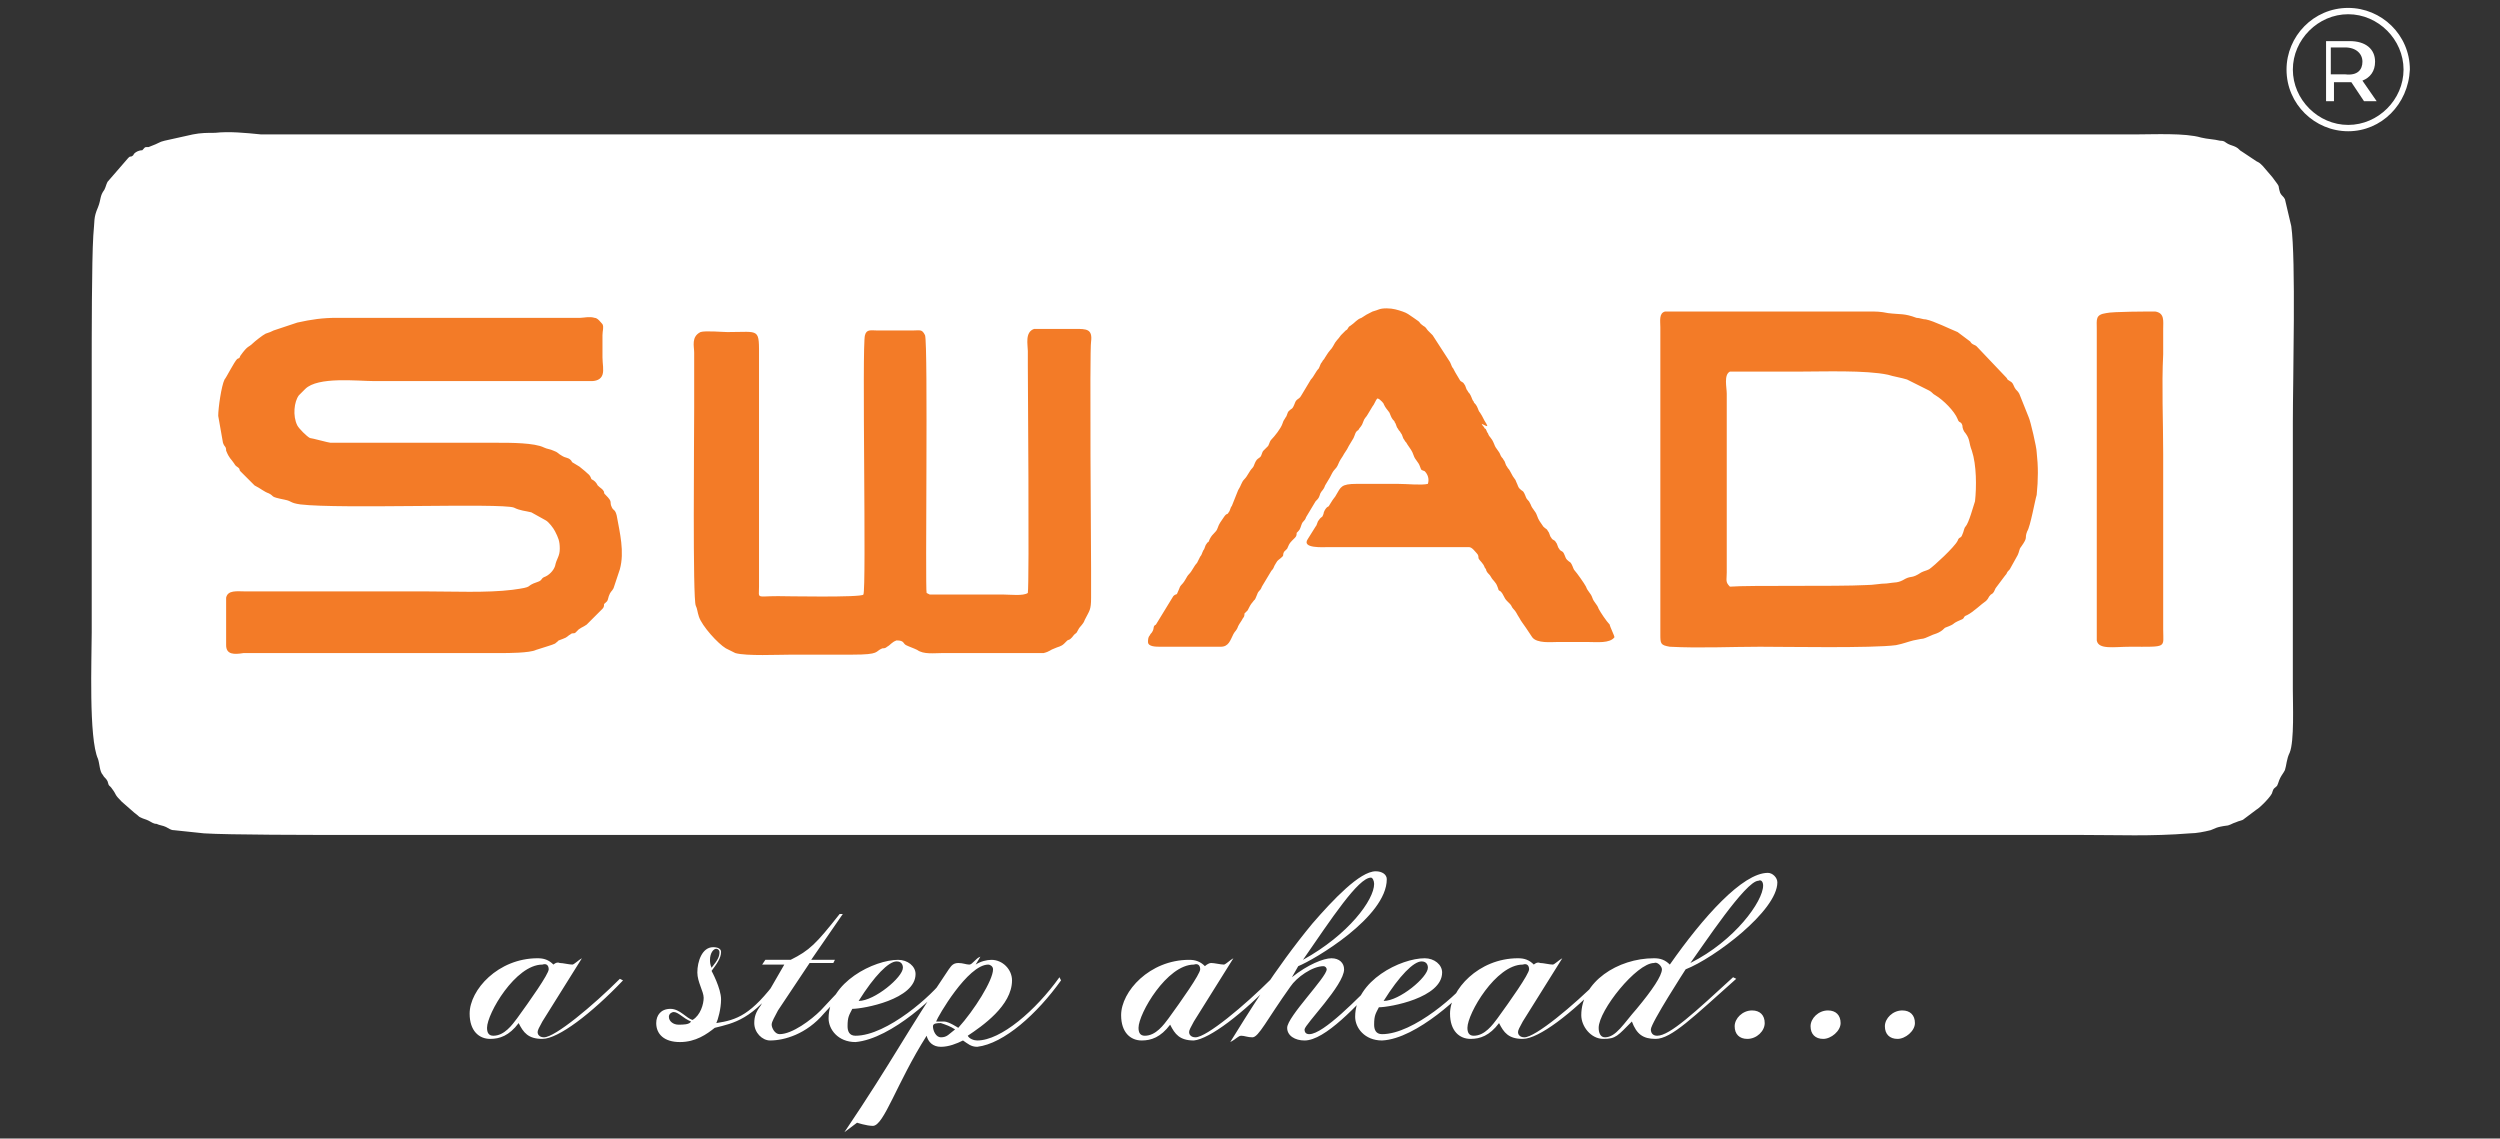
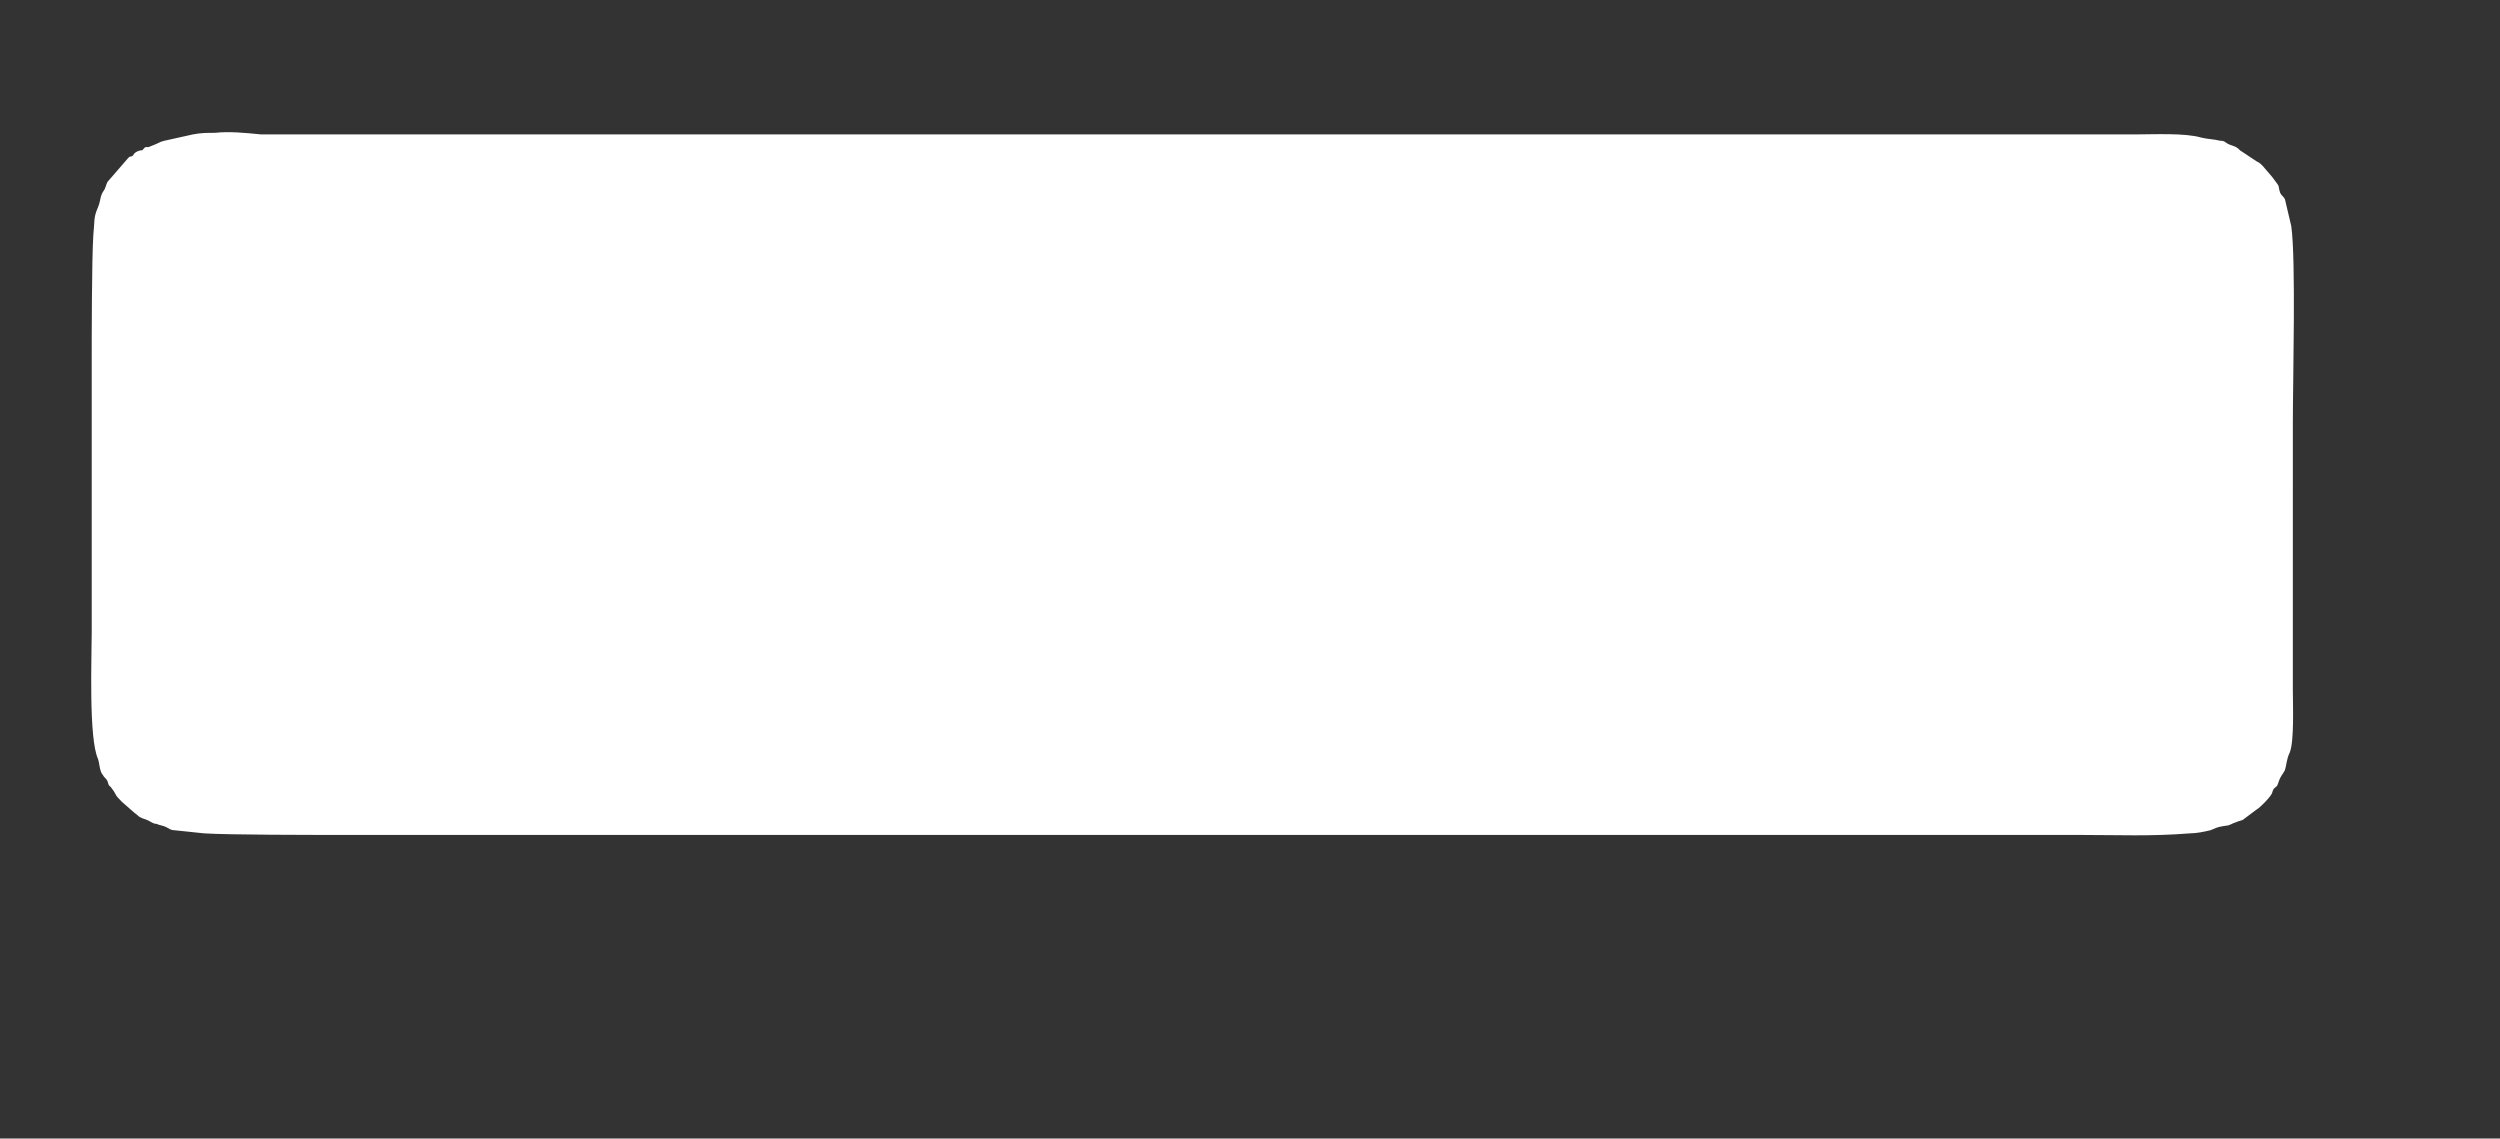
<svg xmlns="http://www.w3.org/2000/svg" version="1.1" id="Layer_1" x="0px" y="0px" viewBox="0 0 158.1 72" style="enable-background:new 0 0 158.1 72;" xml:space="preserve">
  <rect x="0" y="0" width="158.1" height="72" fill="#333333" stroke="none" />
  <style type="text/css">
	.st0{fill:#FFFFFF;}
	.st1{fill-rule:evenodd;clip-rule:evenodd;fill:#FFFFFF;}
	.st2{fill-rule:evenodd;clip-rule:evenodd;fill:#F37B27;}
</style>
  <g>
    <g>
-       <path class="st0" d="M39.4,62l-0.2-0.1c-1.7,1.7-4.1,3.7-4.8,3.7c-0.3,0-0.4-0.2-0.4-0.3c0-0.2,0.1-0.3,0.3-0.7l2.5-4    c-0.2,0.1-0.5,0.4-0.6,0.4c-0.2,0-0.6-0.1-0.8-0.1C35.2,60.8,35,61,35,61c-0.3-0.3-0.6-0.4-1-0.4c-2.5,0-4.3,2-4.3,3.5    c0,1.1,0.6,1.6,1.3,1.6c0.6,0,1.2-0.2,1.8-1c0.3,0.6,0.6,1,1.5,1C35.3,65.7,37.4,64.1,39.4,62L39.4,62z M34.7,61.3    c0,0.3-1.2,2-2,3.1c-0.3,0.4-0.8,1.1-1.5,1.1c-0.3,0-0.4-0.2-0.4-0.5c0-0.9,1.8-4,3.5-4C34.6,60.9,34.7,61.1,34.7,61.3L34.7,61.3z     M49.4,62l-0.2-0.1c-1.7,2.3-2.6,2.6-3.9,2.8c0.1-0.2,0.3-0.9,0.3-1.5c0-0.7-0.6-1.8-0.6-1.8c0.3-0.4,0.6-0.8,0.6-1.2    c0-0.2-0.2-0.3-0.5-0.3c-0.7,0-1,0.9-1,1.6c0,0.6,0.4,1.2,0.4,1.6c0,0.4-0.2,1.1-0.7,1.4c-0.4-0.1-0.8-0.7-1.4-0.7    c-0.6,0-0.9,0.4-0.9,0.9c0,0.7,0.5,1.2,1.5,1.2c1,0,1.7-0.5,2.2-0.9C46.4,64.7,47.6,64.5,49.4,62L49.4,62z M45.5,60.2    c0,0.3-0.1,0.5-0.5,1c-0.1-0.2-0.1-0.4-0.1-0.5c0-0.4,0.2-0.7,0.4-0.7C45.4,60,45.5,60.1,45.5,60.2L45.5,60.2z M43.7,64.6    c-0.1,0.2-0.5,0.2-0.8,0.2c-0.3,0-0.6-0.2-0.6-0.5c0-0.2,0.2-0.3,0.3-0.3C42.9,64,43.2,64.4,43.7,64.6L43.7,64.6z M54,62l-0.2-0.1    c-0.6,0.6-1.9,2-1.9,2c-0.6,0.6-1.8,1.5-2.6,1.5c-0.3,0-0.5-0.4-0.5-0.6c0-0.2,0.2-0.5,0.4-0.9l2-3h1.5l0.1-0.2h-1.5l2-2.9h-0.2    c-1.5,1.9-1.9,2.3-3.1,2.9h-1.6L48.2,61h1.4l-1.5,2.6c-0.3,0.4-0.4,0.7-0.4,1.1c0,0.6,0.5,1.1,1,1.1c0.9,0,2.3-0.4,3.4-1.7    C52.2,64,53.3,62.8,54,62L54,62z M59.9,62l-0.2-0.1c-0.7,1-3.6,3.6-5.6,3.6c-0.4,0-0.5-0.3-0.5-0.6c0-0.6,0.1-0.7,0.3-1.1    c0.7,0,4-0.6,4-2.2c0-0.5-0.5-0.9-1.1-0.9c-1.5,0-4.4,1.4-4.4,3.7c0,0.7,0.6,1.5,1.7,1.5C56.4,65.7,59.4,62.8,59.9,62L59.9,62z     M57.1,61.2c0,0.6-1.8,2.1-2.8,2.1c1-1.6,1.9-2.5,2.4-2.5C57,60.8,57.1,61,57.1,61.2L57.1,61.2z M67.1,62L67,61.8    c-1.5,2.1-3.7,4-5.2,4c-0.2,0-0.5-0.1-0.6-0.3c0.9-0.6,2.8-1.9,2.8-3.5c0-0.7-0.6-1.3-1.3-1.3c-0.3,0-0.7,0.1-1,0.3l0.3-0.5    c-0.3,0.1-0.5,0.5-0.7,0.5c-0.2,0-0.4-0.1-0.7-0.1c-0.4,0-0.5,0.3-0.6,0.4c-2.7,4-3.5,5.7-6.6,10.3l0.8-0.6c0,0,0.6,0.2,1,0.2    c0.7,0,1.5-2.7,3.4-5.7c0.1,0.4,0.4,0.7,0.9,0.7c0.5,0,1-0.2,1.4-0.4c0.3,0.2,0.5,0.4,0.9,0.4C63.5,66,65.6,64.1,67.1,62L67.1,62z     M62.8,61.3c0,0.7-1.2,2.6-2.2,3.7c0,0-0.6-0.4-0.9-0.4c-0.3,0-0.3,0-0.5,0c0.1-0.3,2-3.6,3.3-3.6C62.6,61,62.8,61.1,62.8,61.3    L62.8,61.3z M60.4,65.1c-0.4,0.3-0.5,0.5-0.9,0.5c-0.3,0-0.5-0.4-0.5-0.7c0-0.2,0.3-0.2,0.5-0.2C59.8,64.8,60.1,64.9,60.4,65.1    L60.4,65.1z M80.6,62l-0.2-0.1c-1.7,1.7-4.1,3.7-4.8,3.7c-0.3,0-0.4-0.2-0.4-0.3c0-0.2,0.1-0.3,0.3-0.7l2.5-4    c-0.2,0.1-0.5,0.4-0.6,0.4c-0.2,0-0.6-0.1-0.8-0.1c-0.2,0-0.4,0.2-0.4,0.2c-0.3-0.3-0.6-0.4-1-0.4c-2.5,0-4.3,2-4.3,3.5    c0,1.1,0.6,1.6,1.3,1.6c0.6,0,1.2-0.2,1.8-1c0.3,0.6,0.6,1,1.5,1C76.5,65.7,78.6,64.1,80.6,62L80.6,62z M75.9,61.3    c0,0.3-1.2,2-2,3.1c-0.3,0.4-0.8,1.1-1.5,1.1c-0.3,0-0.4-0.2-0.4-0.5c0-0.9,1.8-4,3.5-4C75.8,60.9,75.9,61.1,75.9,61.3L75.9,61.3z     M87.7,55.6c0-0.3-0.3-0.5-0.7-0.5c-1,0-2.7,1.8-4,3.3c-2.4,2.9-4.2,5.9-5.2,7.5c0.4-0.2,0.5-0.4,0.7-0.4c0.2,0,0.4,0.1,0.7,0.1    c0.4,0,0.9-1.1,2.4-3.2c0.4-0.6,1.4-1.3,2.1-1.3c0.1,0,0.2,0.1,0.2,0.2c0,0.5-2.5,3-2.5,3.7c0,0.5,0.5,0.8,1.1,0.8    c1.3,0,3.3-2.2,4.8-3.8l-0.2-0.1c-1.2,1.2-3.4,3.5-4.3,3.5c-0.2,0-0.3-0.1-0.3-0.3c0-0.3,2.5-2.8,2.5-3.8c0-0.4-0.3-0.7-0.8-0.7    c-0.5,0-1.5,0.4-2.5,1.2l0.4-0.7C83.1,60.7,87.7,58,87.7,55.6L87.7,55.6z M86.9,55.9c0,1-1.6,3.2-4.5,4.8c1.8-2.6,3.5-5.2,4.3-5.2    C86.8,55.5,86.9,55.7,86.9,55.9L86.9,55.9z M93.2,62L93,61.8c-0.7,1-3.6,3.6-5.6,3.6c-0.4,0-0.5-0.3-0.5-0.6    c0-0.6,0.1-0.7,0.3-1.1c0.7,0,4-0.6,4-2.2c0-0.5-0.5-0.9-1.1-0.9c-1.5,0-4.4,1.4-4.4,3.7c0,0.7,0.6,1.5,1.7,1.5    C89.6,65.7,92.6,62.8,93.2,62L93.2,62z M90.3,61.2c0,0.6-1.8,2.1-2.8,2.1c1-1.6,1.9-2.5,2.4-2.5C90.2,60.8,90.3,61,90.3,61.2    L90.3,61.2z M101.4,62l-0.2-0.1c-1.7,1.7-4.1,3.7-4.8,3.7c-0.3,0-0.4-0.2-0.4-0.3c0-0.2,0.1-0.3,0.3-0.7l2.5-4    c-0.2,0.1-0.5,0.4-0.6,0.4c-0.2,0-0.6-0.1-0.8-0.1C97.2,60.8,97,61,97,61c-0.3-0.3-0.6-0.4-1-0.4c-2.5,0-4.3,2-4.3,3.5    c0,1.1,0.6,1.6,1.3,1.6c0.6,0,1.2-0.2,1.8-1c0.3,0.6,0.6,1,1.5,1C97.3,65.7,99.4,64.1,101.4,62L101.4,62z M96.7,61.3    c0,0.3-1.2,2-2,3.1c-0.3,0.4-0.8,1.1-1.5,1.1c-0.3,0-0.4-0.2-0.4-0.5c0-0.9,1.8-4,3.5-4C96.6,60.9,96.7,61.1,96.7,61.3L96.7,61.3z     M112.4,55.8c0-0.3-0.3-0.6-0.6-0.6c-1.6,0-4.1,2.8-6.2,5.8c-0.3-0.3-0.6-0.4-1-0.4c-2.3,0-4.6,1.5-4.6,3.6c0,0.7,0.6,1.5,1.4,1.5    c0.8,0,0.9-0.2,1.8-1.1c0.3,0.8,0.7,1.1,1.5,1.1c1,0,2.4-1.4,5.1-3.8l-0.2-0.1c-2.4,2.2-4,3.7-4.8,3.7c-0.3,0-0.4-0.2-0.4-0.4    c0-0.4,2.2-3.8,2.2-3.8C108.4,60.6,112.4,57.6,112.4,55.8L112.4,55.8z M111.5,56c0,1-1.8,3.5-4.6,4.9c0.8-1.1,3.5-5.2,4.3-5.2    C111.4,55.6,111.5,55.8,111.5,56L111.5,56z M105.1,61.3c0,0.4-0.6,1.3-1.6,2.5c-0.8,0.9-1.3,1.8-2,1.8c-0.3,0-0.4-0.3-0.4-0.6    c0-1.1,2.4-4.1,3.5-4.1C104.8,60.8,105.1,61.1,105.1,61.3L105.1,61.3z M111.6,64.7c0-0.5-0.3-0.8-0.8-0.8c-0.6,0-1.1,0.5-1.1,1    c0,0.5,0.3,0.8,0.8,0.8C111.1,65.7,111.6,65.2,111.6,64.7L111.6,64.7z M116.4,64.7c0-0.5-0.3-0.8-0.8-0.8c-0.6,0-1.1,0.5-1.1,1    c0,0.5,0.3,0.8,0.8,0.8C115.8,65.7,116.4,65.2,116.4,64.7L116.4,64.7z M121.1,64.7c0-0.5-0.3-0.8-0.8-0.8c-0.6,0-1.1,0.5-1.1,1    c0,0.5,0.3,0.8,0.8,0.8C120.5,65.7,121.1,65.2,121.1,64.7L121.1,64.7z" />
      <path class="st1" d="M13.6,8.4c-0.5,0-0.9,0-1.4,0.1l-1.8,0.4c-0.4,0.1-0.2,0.1-1,0.4C9.1,9.3,9.2,9.3,9,9.5    C8.8,9.5,8.6,9.6,8.5,9.7c-0.1,0.1,0,0.1-0.2,0.2C8.2,9.9,8.2,9.9,8.1,10l-1.3,1.5c-0.1,0.2-0.1,0.3-0.2,0.5    c-0.3,0.4-0.2,0.6-0.4,1.1c-0.3,0.7-0.2,0.8-0.3,1.8c-0.1,1.6-0.1,6.5-0.1,8.3v16.8c0,1.6-0.2,6.7,0.4,8c0.1,0.3,0.1,0.8,0.3,1    c0.1,0.2,0.2,0.2,0.3,0.4c0.1,0.4,0.1,0.2,0.3,0.5c0.3,0.4,0.1,0.3,0.6,0.8l0.8,0.7c0.4,0.3,0.2,0.2,0.4,0.3    c0.2,0.1,0.3,0.1,0.5,0.2c0.2,0.1,0.3,0.2,0.5,0.2c0.2,0.1,0.4,0.1,0.6,0.2c0.2,0.1,0.3,0.2,0.5,0.2l1.9,0.2    c1.5,0.1,7,0.1,8.6,0.1c36.6,0,73.3,0,109.9,0c2.6,0,4.6,0.1,7.1-0.1c0.4,0,0.9-0.1,1.3-0.2c0.3-0.1,0.3-0.2,1.1-0.3    c0.3-0.1,0.2-0.1,0.5-0.2c0.2-0.1,0.4-0.1,0.5-0.2l0.8-0.6c0.2-0.1,1-0.9,1-1.1c0.1-0.3,0.1-0.2,0.3-0.4c0.1-0.2,0.1-0.3,0.2-0.5    c0.1-0.2,0.2-0.3,0.3-0.5c0.1-0.3,0.1-0.7,0.3-1.1c0.3-0.7,0.2-3.1,0.2-4V26.7c0-2.7,0.2-10.3-0.1-12.4l-0.4-1.7    c-0.1-0.2-0.2-0.2-0.3-0.4c-0.2-0.6,0.1-0.2-0.5-1l-0.6-0.7c-0.2-0.2-0.2-0.2-0.4-0.3l-0.9-0.6c-0.2-0.1-0.2-0.2-0.4-0.3    c-0.2-0.1-0.3-0.1-0.5-0.2c-0.2-0.1-0.2-0.2-0.5-0.2c-0.4-0.1-0.8-0.1-1.2-0.2c-1-0.3-3-0.2-4.1-0.2c-39.5,0-79.1,0-118.6,0    C15.5,8.4,14.5,8.3,13.6,8.4L13.6,8.4z" />
    </g>
-     <path class="st2" d="M105.3,19.7c-0.4,0.1-0.3,0.6-0.3,1v19.4c0,0.6,0,0.7,0.6,0.8c1.9,0.1,3.9,0,5.7,0c1.6,0,7.1,0.1,8.6-0.1   c0.5-0.1,0.7-0.2,1.1-0.3c0.9-0.2,0.4,0,1.1-0.3c0.2-0.1,0.3-0.1,0.5-0.2c0.2-0.1,0.3-0.2,0.4-0.3c0.8-0.3,0.3-0.2,1-0.5   c0.3-0.1,0.1-0.2,0.4-0.3c0.4-0.2,0.9-0.7,1.2-0.9c0.2-0.2,0.1-0.2,0.3-0.4c0.2-0.1,0.2-0.2,0.3-0.4l0.6-0.8c0.2-0.2,0-0.1,0.3-0.4   l0.5-0.9c0.1-0.2,0.1-0.4,0.2-0.5c0.5-0.7,0.2-0.5,0.4-1c0.2-0.3,0.5-2,0.6-2.3c0.1-1,0.1-1.8,0-2.7c0-0.3-0.4-2-0.5-2.2l-0.6-1.5   c-0.1-0.2-0.2-0.2-0.3-0.4c-0.1-0.2-0.1-0.3-0.3-0.4c-0.1-0.1-0.1,0-0.2-0.2l-1.9-2c-0.1-0.1-0.3-0.1-0.4-0.3l-0.8-0.6   c-0.5-0.2-1.5-0.7-2-0.8c-0.2,0-0.4-0.1-0.6-0.1c-0.8-0.3-1-0.2-1.8-0.3c-0.5-0.1-0.7-0.1-1.2-0.1   C116.6,19.7,105.5,19.7,105.3,19.7L105.3,19.7z M109.2,24.9l0,11.3c0,0.5-0.1,0.6,0.2,0.9c1.3-0.1,6.7,0,8.6-0.1   c0.5,0,0.9-0.1,1.3-0.1c0.6-0.1,0.7,0,1.2-0.3c0.4-0.2,0.4,0,1-0.4c0.2-0.1,0.3-0.1,0.5-0.2c0.3-0.2,1.6-1.4,1.8-1.8   c0.1-0.3,0.2-0.1,0.3-0.4c0.1-0.2,0.1-0.4,0.2-0.5c0.2-0.2,0.5-1.3,0.6-1.6c0.1-0.9,0.1-2.3-0.2-3.2c-0.2-0.5-0.1-0.7-0.4-1.1   c-0.1-0.1-0.2-0.3-0.2-0.5c-0.1-0.3-0.2-0.1-0.3-0.4c-0.2-0.5-0.9-1.2-1.4-1.5c-0.2-0.1-0.2-0.2-0.4-0.3l-1.4-0.7   c-0.3-0.1-0.9-0.2-1.2-0.3c-1.4-0.3-4.1-0.2-5.6-0.2l-4.4,0C109,23.7,109.2,24.5,109.2,24.9L109.2,24.9z M36.7,20.1l-15.4,0   c-0.9,0-1.6,0.1-2.5,0.3l-1.5,0.5c-0.2,0.1-0.2,0.1-0.5,0.2c-0.2,0.1-0.7,0.5-0.8,0.6c-0.3,0.3-0.3,0.1-0.8,0.8   c-0.1,0.2,0,0.1-0.2,0.2c-0.2,0.2-0.7,1.2-0.8,1.3c-0.2,0.4-0.4,1.8-0.4,2.3l0.3,1.7c0.1,0.3,0.2,0.2,0.2,0.5   c0.2,0.5,0.3,0.5,0.5,0.8c0.1,0.2,0.2,0.2,0.3,0.3c0.1,0.1,0,0.1,0.1,0.2c0.1,0.1,0.1,0.1,0.2,0.2l0.7,0.7c0.4,0.2,0.6,0.4,0.9,0.5   c0.4,0.2,0,0.2,1,0.4c0.5,0.1,0.3,0.2,1,0.3c2.5,0.3,12.7-0.1,13.5,0.2c0.4,0.2,0.7,0.2,1.1,0.3l0.9,0.5c0.2,0.1,0.5,0.5,0.6,0.7   c0.2,0.4,0.3,0.6,0.3,1.1c0,0.5-0.2,0.6-0.3,1.1c-0.1,0.3-0.4,0.6-0.7,0.7c-0.2,0.1-0.1,0.2-0.4,0.3c-0.9,0.3-0.1,0.3-1.6,0.5   c-1.6,0.2-3.8,0.1-5.5,0.1c-3.8,0-7.6,0-11.4,0c-0.5,0-1.1-0.1-1.2,0.4l0,3c0,0.6,0.5,0.6,1.1,0.5c2.2,0,4.3,0,6.5,0   c2.2,0,4.3,0,6.5,0c1.1,0,2.2,0,3.3,0c0.4,0,1.8,0,2.2-0.2c0.6-0.2,1-0.3,1.2-0.4c0.4-0.3,0-0.1,0.5-0.3c0.3-0.1,0.3-0.2,0.5-0.3   c0.1-0.1,0.2,0,0.3-0.1c0.1-0.1,0.1-0.1,0.2-0.2c0.3-0.2,0.2-0.1,0.5-0.3l1-1c0.1-0.1,0.1-0.2,0.1-0.3c0.2-0.2,0.2-0.1,0.3-0.5   c0.1-0.3,0.2-0.3,0.3-0.5c0.1-0.3,0.3-0.9,0.4-1.2c0.3-1.1,0-2.3-0.2-3.4c-0.1-0.4-0.2-0.3-0.3-0.5c-0.2-0.4,0.1-0.3-0.4-0.8   c-0.1-0.1-0.1-0.1-0.1-0.2c-0.1-0.2-0.2-0.2-0.4-0.4c-0.1-0.2-0.2-0.3-0.4-0.4C37.3,30,37.2,30,37,29.8c-0.5-0.4-0.2-0.2-0.7-0.5   c-0.2-0.1-0.1-0.1-0.2-0.2c-0.2-0.2-0.3-0.1-0.6-0.3c-0.2-0.1-0.2-0.2-0.5-0.3c-0.2-0.1-0.4-0.1-0.6-0.2c-0.6-0.3-2.1-0.3-2.9-0.3   c-0.9,0-10.3,0-10.6,0c-0.1,0-1.2-0.3-1.3-0.3c-0.2-0.1-0.7-0.6-0.8-0.8c-0.3-0.6-0.2-1.5,0.1-1.9c0.1-0.1,0.1-0.1,0.2-0.2   c0.1-0.1,0.1-0.1,0.2-0.2c0.8-0.8,3.3-0.5,4.4-0.5l13.7,0c0.3,0,0.6-0.1,0.7-0.4c0.1-0.3,0-0.7,0-1.1l0-1.4c0-0.3,0.1-0.5,0-0.7   c-0.1-0.1-0.3-0.4-0.5-0.4C37.3,20,36.9,20.1,36.7,20.1L36.7,20.1z M65,37.5c-0.3,0.2-1.1,0.1-1.5,0.1l-4.5,0c0,0-0.2,0-0.2,0   l-0.2-0.1c-0.1-0.2,0.1-15.7-0.1-16.3c-0.2-0.4-0.3-0.3-0.8-0.3c-0.4,0-0.8,0-1.1,0c-0.4,0-0.8,0-1.1,0c-0.4,0-0.7-0.1-0.8,0.3   c-0.2,0.6,0.1,16.1-0.1,16.4c-0.1,0.2-5.1,0.1-5.4,0.1c-1.4,0-1.2,0.2-1.2-0.6l0-14.4c0-2,0.1-1.7-2-1.7c-0.3,0-1.4-0.1-1.7,0   c-0.6,0.3-0.4,0.9-0.4,1.3l0,3.5c0,1.8-0.1,12.1,0.1,12.5c0.1,0.2,0.1,0.4,0.2,0.7c0.2,0.6,1.2,1.7,1.7,2l0.6,0.3   c0.7,0.2,2.7,0.1,3.6,0.1c1.3,0,2.5,0,3.8,0c1.8,0,1.4-0.2,1.9-0.4c0.1,0,0.2,0,0.3-0.1c0.2-0.1,0.3-0.3,0.6-0.4   c0.5,0,0.4,0.2,0.6,0.3c0.2,0.1,0.5,0.2,0.7,0.3c0.4,0.3,1.1,0.2,1.6,0.2c0.6,0,6,0,6.4,0c0.4-0.1,0.4-0.2,0.7-0.3   c0.2-0.1,0.4-0.1,0.6-0.3c0.1-0.1,0.1-0.1,0.2-0.2c0.2-0.1,0.1,0,0.3-0.2c0.3-0.4,0.2-0.1,0.4-0.5c0.1-0.2,0.3-0.3,0.4-0.6   c0.3-0.6,0.4-0.6,0.4-1.4c0-0.6,0-1.2,0-1.8c0-0.5-0.1-13.9,0-14.4c0.1-0.8-0.3-0.8-1-0.8l-2.6,0C64.8,21,65,21.8,65,22.2   c0,0.3,0,0.6,0,0.9C65,23.6,65.1,36.9,65,37.5L65,37.5z M73.4,40.9h3.8c0.5,0,0.6-0.4,0.8-0.8c0.1-0.2,0.2-0.2,0.3-0.5   c0.1-0.2,0.2-0.3,0.3-0.5c0.1-0.1,0.1-0.2,0.1-0.3c0.1-0.1,0.1-0.1,0.2-0.2c0.1-0.2,0.2-0.4,0.3-0.5c0.2-0.3,0.1,0,0.3-0.5   c0.1-0.3,0.2-0.2,0.3-0.5l0.6-1c0.2-0.2,0.1-0.2,0.3-0.5c0.1-0.2,0.2-0.2,0.4-0.4c0.1-0.1,0-0.1,0.1-0.3c0.1-0.1,0.1-0.1,0.2-0.2   c0.1-0.2,0.1-0.3,0.3-0.5c0.1-0.1,0.1-0.1,0.2-0.2c0.1-0.1,0.1-0.2,0.1-0.3c0.2-0.2,0.2-0.2,0.3-0.5c0.1-0.3,0.2-0.2,0.3-0.5l0.6-1   c0.2-0.2,0.2-0.2,0.3-0.5c0.1-0.2,0.2-0.2,0.3-0.5l0.3-0.5c0.1-0.2,0.2-0.4,0.3-0.5c0.2-0.2,0.2-0.3,0.3-0.5   c0.1-0.2,0.2-0.3,0.3-0.5c0.2-0.3,0.2-0.3,0.3-0.5l0.3-0.5c0.1-0.2,0.1-0.4,0.3-0.5c0.1-0.2,0.2-0.2,0.3-0.5   c0.1-0.3,0.2-0.3,0.3-0.5l0.3-0.5c0.1-0.1,0.2-0.4,0.3-0.5c0.1,0,0.2,0.1,0.3,0.2c0.2,0.2,0,0.1,0.4,0.6c0.1,0.1,0.1,0.2,0.2,0.4   c0.1,0.2,0.2,0.2,0.2,0.3c0.1,0.1,0.1,0.3,0.2,0.4c0.1,0.2,0.1,0.1,0.2,0.3c0.1,0.1,0.1,0.3,0.2,0.4c0.1,0.2,0.1,0.1,0.2,0.3   c0.2,0.3,0.3,0.4,0.4,0.7c0.1,0.3,0.3,0.4,0.4,0.7c0.1,0.3,0.1,0.2,0.3,0.3c0.2,0.2,0.3,0.5,0.2,0.8c-0.4,0.1-1.3,0-1.9,0   c-0.9,0-1.8,0-2.6,0c-1,0-1,0.2-1.3,0.7c-0.1,0.2-0.1,0.1-0.4,0.6c-0.1,0.2-0.1,0.1-0.2,0.2c-0.1,0.1-0.2,0.3-0.2,0.4   c-0.1,0.3-0.1,0.1-0.3,0.4c-0.1,0.1-0.1,0.3-0.2,0.4l-0.5,0.8c-0.4,0.6,1,0.5,1.3,0.5l8.9,0c0.2,0,0.4,0.3,0.5,0.4   c0.1,0.1,0.1,0.2,0.1,0.3c0.1,0.2,0.3,0.3,0.4,0.6c0,0,0.1,0.1,0.1,0.2c0.1,0.2,0.2,0.2,0.3,0.4c0.1,0.2,0.3,0.3,0.4,0.6   c0.1,0.2,0,0.2,0.2,0.3c0.2,0.2,0.2,0.4,0.4,0.6c0.1,0.1,0.1,0.1,0.2,0.2c0.1,0.1,0.1,0.2,0.2,0.3c0.2,0.2,0.2,0.3,0.4,0.6   c0.1,0.2,0.2,0.3,0.4,0.6c0.2,0.3,0.2,0.3,0.4,0.6c0.3,0.4,1.2,0.3,1.6,0.3c0.6,0,1.3,0,1.9,0c0.6,0,1.4,0.1,1.7-0.3   c0-0.1-0.3-0.7-0.3-0.8c-0.2-0.2-0.6-0.8-0.7-1c-0.1-0.3-0.3-0.4-0.4-0.7c-0.1-0.3-0.3-0.4-0.4-0.7c-0.1-0.2-0.6-0.9-0.7-1   c-0.1-0.1-0.1-0.2-0.2-0.4c-0.1-0.2-0.1-0.1-0.3-0.3c-0.1-0.1-0.1-0.2-0.2-0.4c-0.1-0.2-0.2-0.1-0.3-0.3c-0.1-0.1-0.1-0.3-0.2-0.4   c-0.1-0.2-0.2-0.1-0.3-0.3c-0.1-0.1-0.1-0.3-0.2-0.4c-0.1-0.2-0.1-0.1-0.3-0.3c-0.2-0.3-0.3-0.4-0.4-0.7c-0.1-0.3-0.3-0.4-0.4-0.7   c-0.1-0.2-0.1-0.2-0.2-0.3c-0.1-0.1-0.1-0.2-0.2-0.4c-0.1-0.2-0.1-0.1-0.3-0.3c-0.1-0.1-0.1-0.2-0.2-0.4c-0.1-0.3-0.1-0.1-0.4-0.7   c-0.1-0.2-0.1-0.1-0.2-0.3c-0.1-0.1-0.1-0.3-0.2-0.4c-0.1-0.2-0.1-0.1-0.2-0.3c-0.1-0.3-0.3-0.4-0.4-0.7c-0.2-0.5-0.3-0.4-0.4-0.7   c-0.1-0.1-0.1-0.3-0.2-0.3c-0.1-0.2-0.1-0.1-0.2-0.3C94.1,27,94.1,27,94,26.8c-0.2-0.3-0.2-0.4-0.4-0.7c-0.1-0.1-0.1-0.2-0.2-0.4   c-0.1-0.2-0.2-0.2-0.2-0.3c-0.1-0.1-0.1-0.2-0.2-0.4c-0.1-0.2-0.1-0.1-0.2-0.3c-0.1-0.1-0.1-0.3-0.2-0.4c-0.1-0.2-0.2-0.1-0.3-0.3   c-0.3-0.5-0.3-0.5-0.4-0.7c-0.1-0.1-0.1-0.2-0.2-0.4l-1.1-1.7c-0.1-0.1-0.2-0.2-0.3-0.3c-0.1-0.1-0.1-0.2-0.3-0.3   c-0.4-0.3,0-0.1-0.6-0.5c-0.3-0.2-0.4-0.3-0.7-0.4c-0.3-0.1-0.6-0.2-1-0.2c-0.5,0-0.5,0.1-0.9,0.2c-0.4,0.2-0.4,0.2-0.7,0.4   c-0.3,0.1-0.4,0.3-0.7,0.5c-0.2,0.1-0.1,0.2-0.3,0.3c-0.1,0.1-0.1,0.1-0.3,0.3c-0.2,0.3-0.3,0.3-0.5,0.7c-0.1,0.2-0.2,0.2-0.5,0.7   c-0.1,0.2-0.1,0.1-0.2,0.3c-0.1,0.1-0.1,0.2-0.2,0.4c-0.2,0.2-0.3,0.5-0.5,0.7l-0.6,1c-0.1,0.2-0.2,0.2-0.3,0.3   c-0.1,0.1-0.1,0.2-0.2,0.4c-0.1,0.2-0.1,0.1-0.3,0.3c-0.1,0.1-0.1,0.3-0.2,0.4c-0.1,0.2-0.1,0.1-0.2,0.4c-0.1,0.3-0.5,0.8-0.7,1   c-0.1,0.1-0.1,0.2-0.2,0.4c-0.1,0.1-0.1,0.1-0.3,0.3c-0.1,0.1-0.1,0.3-0.2,0.4c-0.1,0.1-0.2,0.1-0.3,0.3c-0.1,0.2-0.1,0.3-0.2,0.4   c-0.2,0.2-0.3,0.5-0.5,0.7c-0.2,0.2-0.2,0.4-0.4,0.7L77.9,32c-0.1,0.1-0.1,0.3-0.2,0.4c-0.1,0.2-0.1,0-0.3,0.3   c-0.2,0.3-0.3,0.4-0.4,0.7c-0.1,0.3-0.3,0.3-0.5,0.7c-0.1,0.3-0.1,0.1-0.2,0.3c-0.1,0.1-0.1,0.3-0.2,0.4C76,35,76,35.1,75.9,35.2   c-0.1,0.2-0.1,0.2-0.2,0.4c-0.2,0.2-0.3,0.5-0.5,0.7C75,36.5,75,36.7,74.7,37c-0.1,0.1-0.1,0.2-0.2,0.4c-0.1,0.3-0.1,0.1-0.3,0.3   l-1.1,1.8c-0.2,0.1-0.1,0.2-0.2,0.4c-0.1,0.2-0.1,0.1-0.2,0.3c-0.1,0.1-0.1,0.3-0.1,0.4C72.6,40.9,73.1,40.9,73.4,40.9L73.4,40.9z    M133.2,19.8c-0.7,0.1-0.6,0.4-0.6,1l0,19.7c0.1,0.6,1.1,0.4,2.1,0.4c2.4,0,2.1,0.1,2.1-1.1V28.7c0-2.1-0.1-4.3,0-6.3   c0-0.5,0-1,0-1.6c0-0.5,0.1-1-0.5-1.1C135.9,19.7,133.6,19.7,133.2,19.8L133.2,19.8z" />
-     <path class="st0" d="M148.5,8.3c-2.1,0-3.9-1.7-3.9-3.9c0-2.1,1.7-3.9,3.9-3.9c2.1,0,3.9,1.7,3.9,3.9   C152.3,6.6,150.6,8.3,148.5,8.3z M148.5,0.9c-1.9,0-3.5,1.6-3.5,3.5c0,1.9,1.6,3.5,3.5,3.5s3.5-1.6,3.5-3.5   C152,2.5,150.4,0.9,148.5,0.9z" />
    <g>
-       <path class="st0" d="M149.5,6.4l-0.8-1.2c-0.1,0-0.2,0-0.2,0h-0.9v1.2h-0.5V2.6h1.5c1,0,1.6,0.5,1.6,1.3c0,0.6-0.3,1-0.8,1.2    l0.9,1.3H149.5z M149.4,3.9c0-0.5-0.4-0.9-1.1-0.9h-0.9v1.7h0.9C149.1,4.8,149.4,4.4,149.4,3.9z" />
-     </g>
+       </g>
  </g>
</svg>